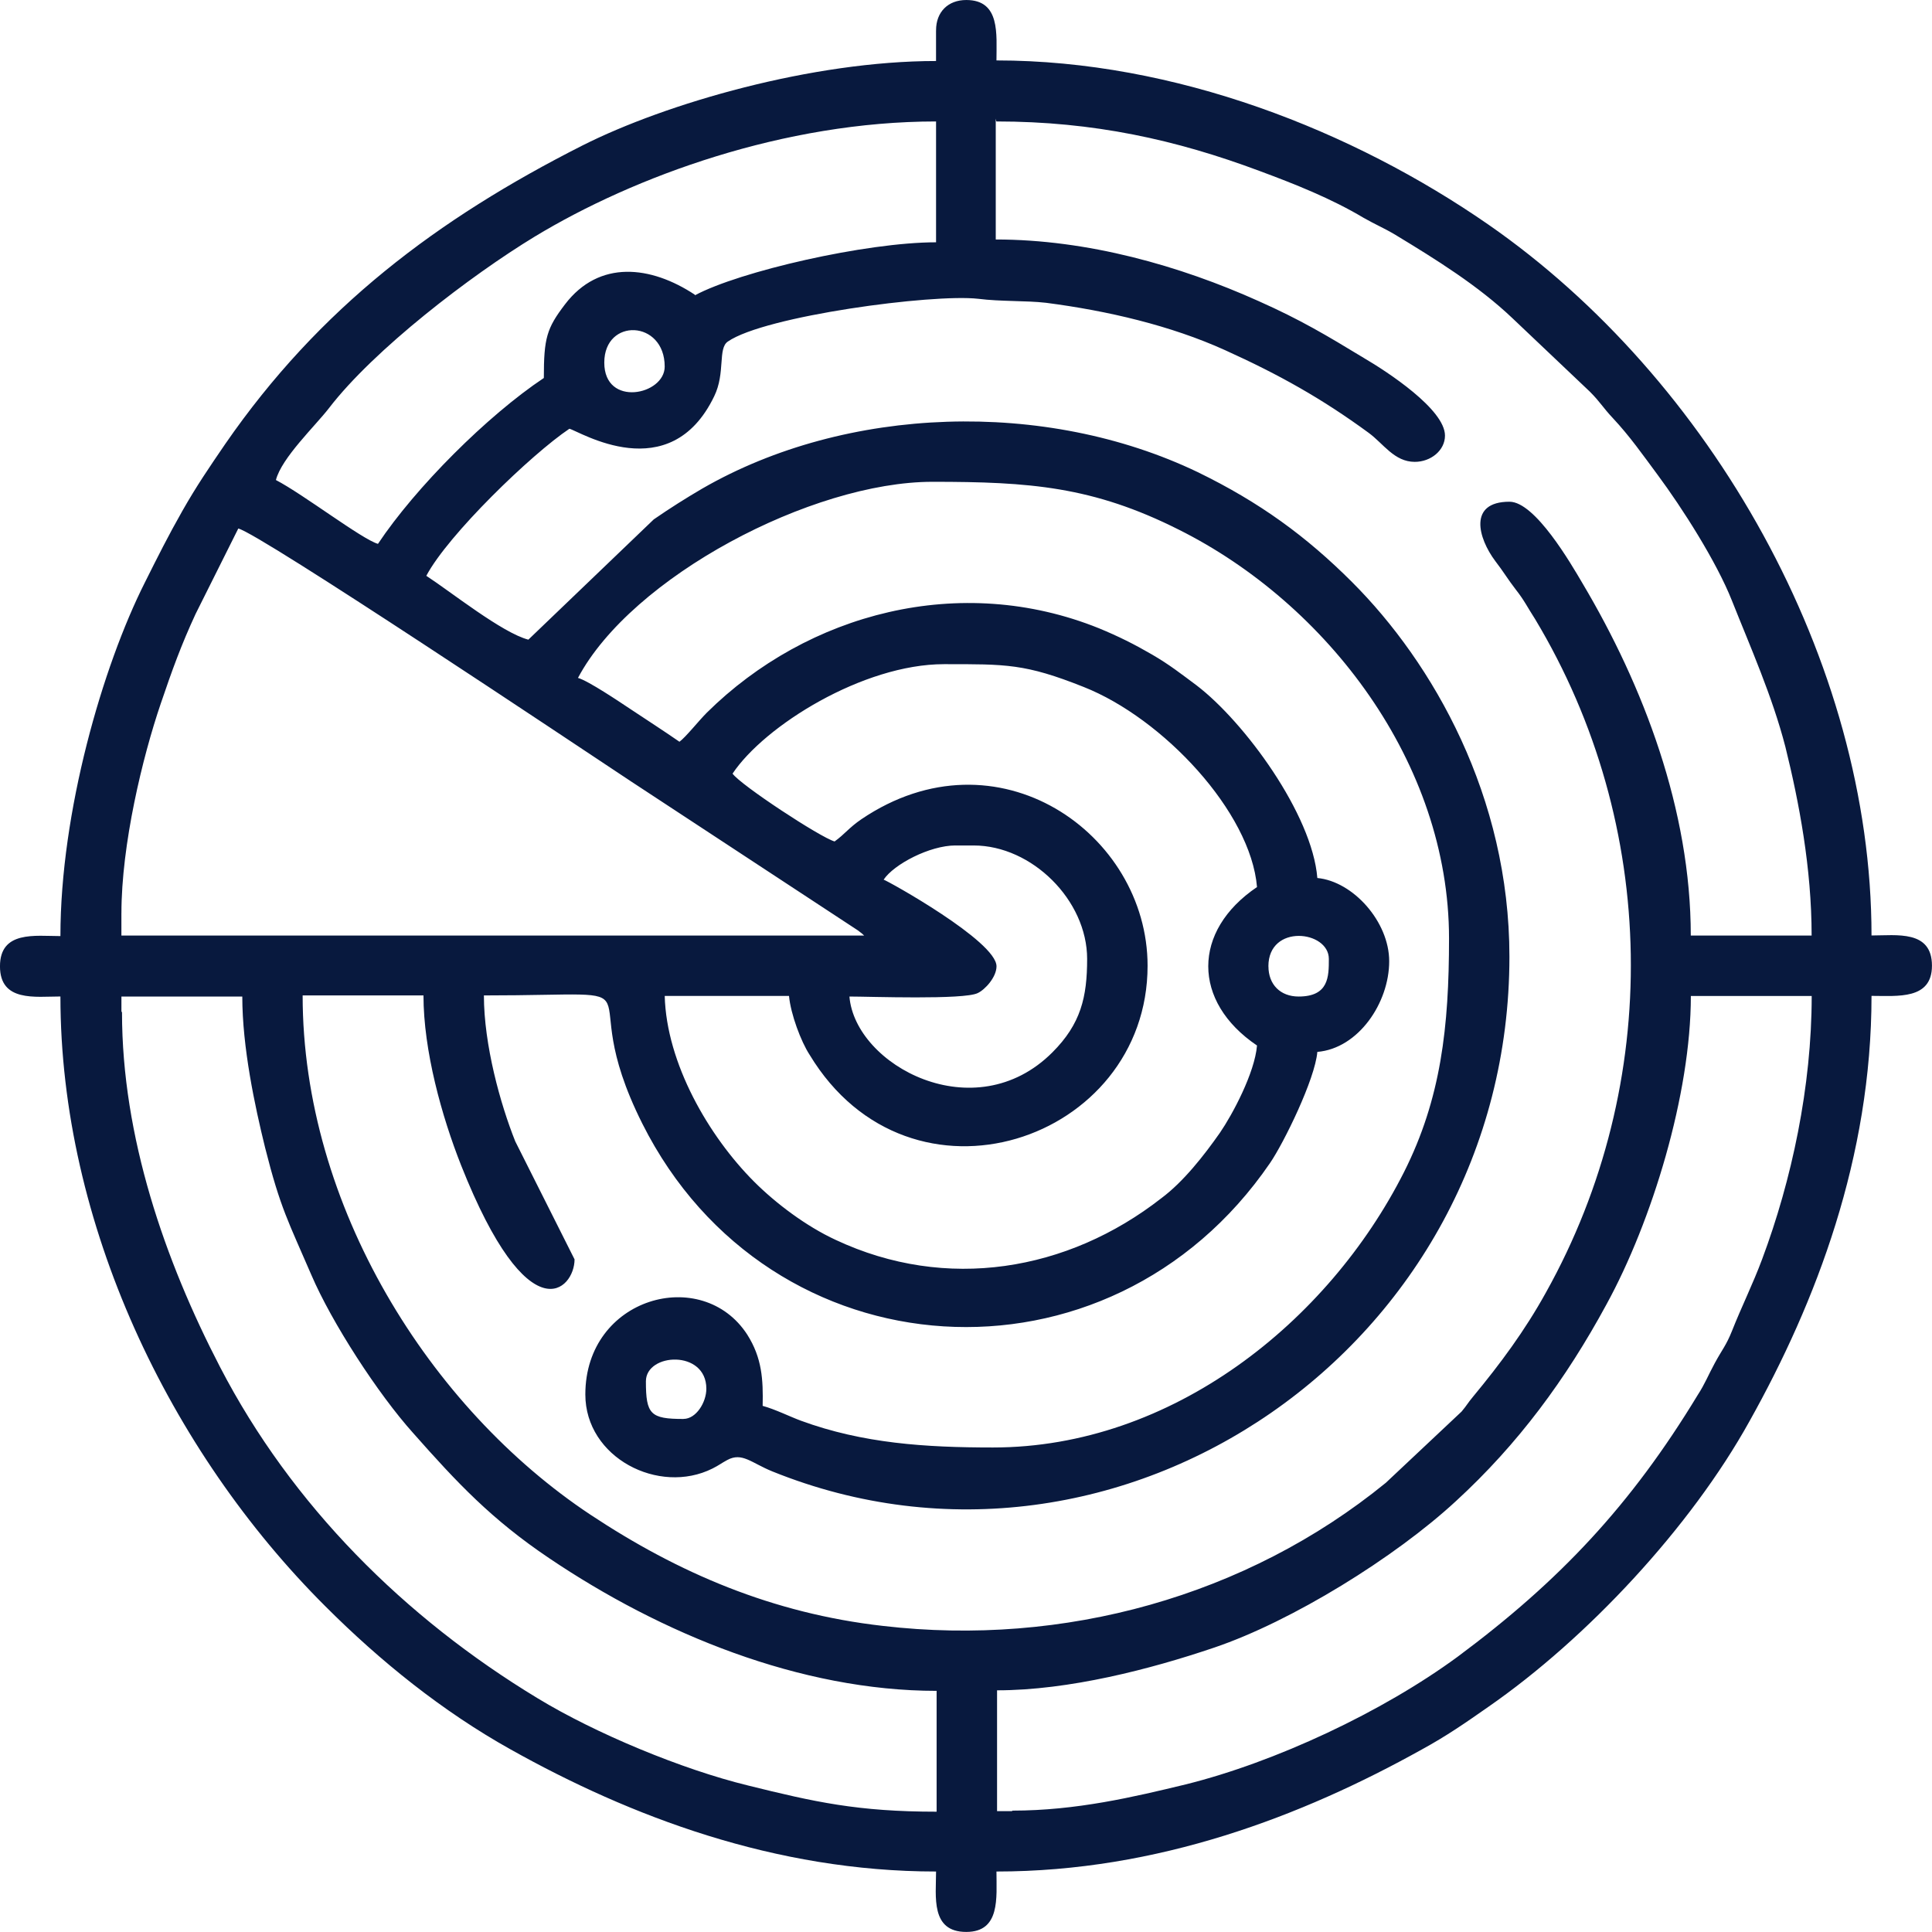
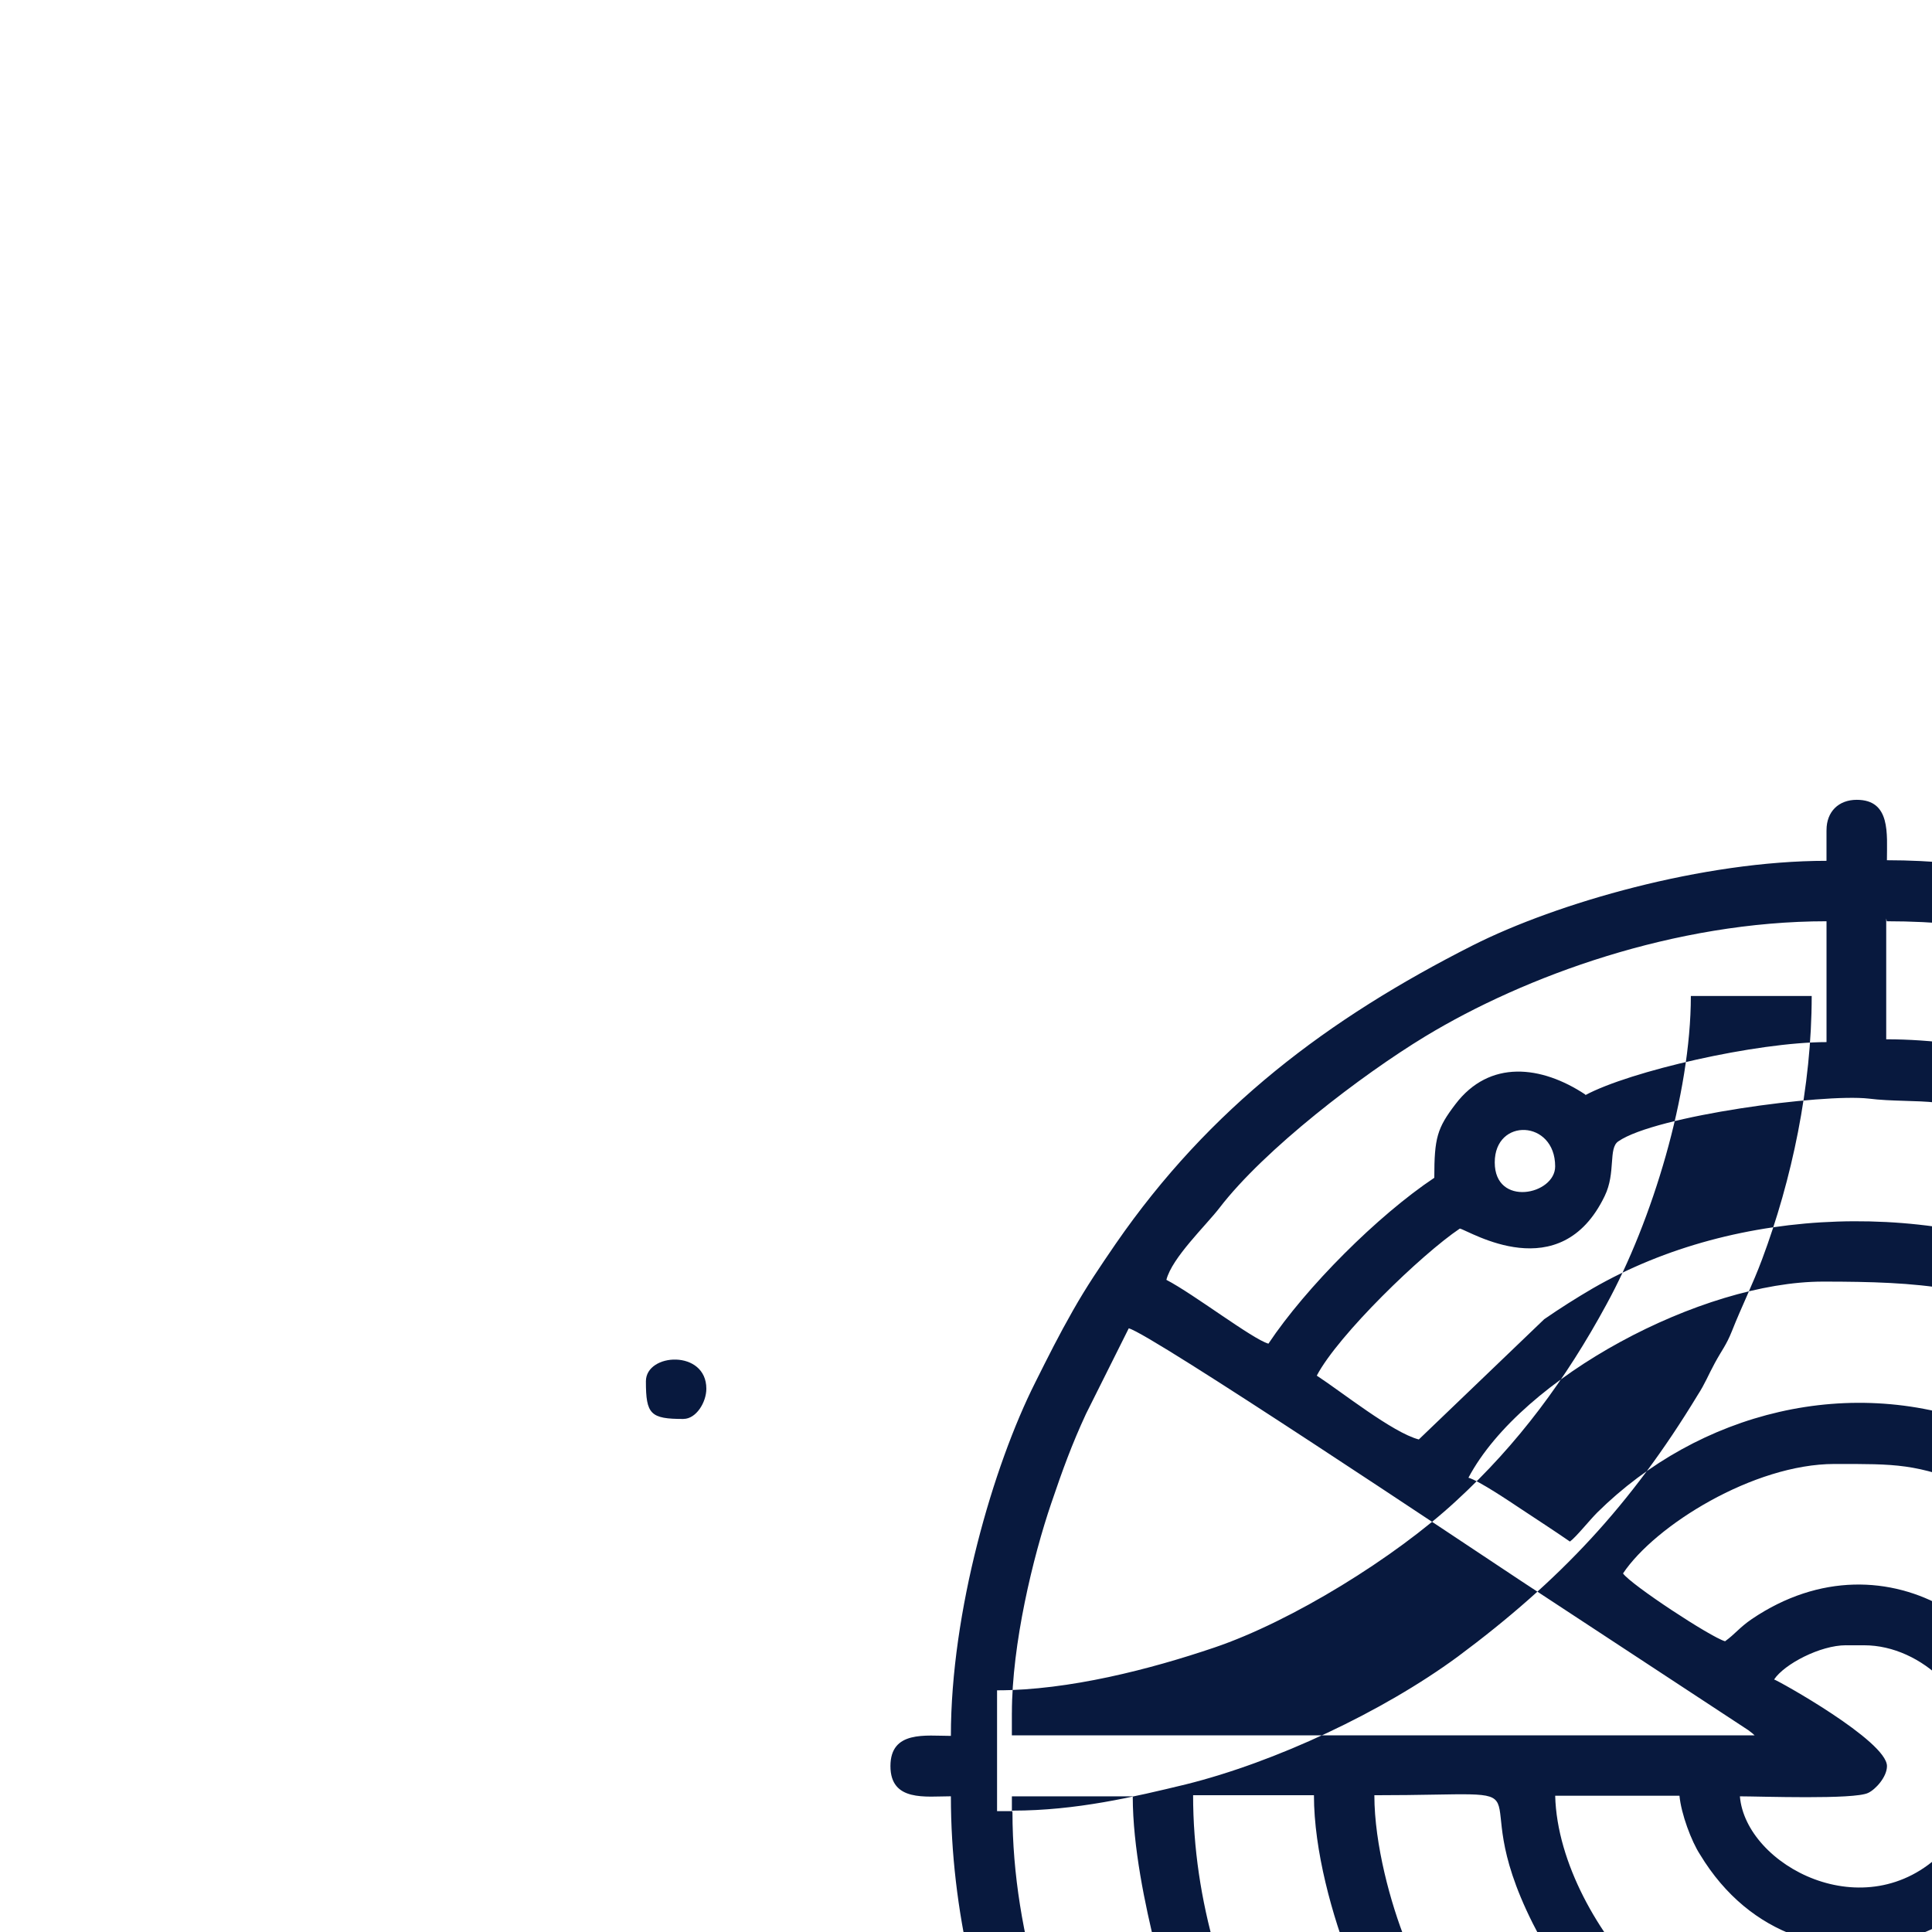
<svg xmlns="http://www.w3.org/2000/svg" xml:space="preserve" width="11.388mm" height="11.388mm" version="1.0" style="shape-rendering:geometricPrecision; text-rendering:geometricPrecision; image-rendering:optimizeQuality; fill-rule:evenodd; clip-rule:evenodd" viewBox="0 0 826.25 826.23">
  <defs>
    <style type="text/css">
   
    .fil0 {fill:#08193E}
   
  </style>
  </defs>
  <g id="Camada_x0020_1">
    <g id="_3157792417088">
-       <path class="fil0" d="M292.32 606.83c-14.13,0 -16.09,-1.96 -16.09,-16.1 0,-12.18 25.85,-13.65 25.85,3.17 0,5.86 -4.39,12.91 -9.76,12.91l0 0.01zm140.43 167.73l-6.34 0 0 -51.68c30.72,0 65.59,-9.02 92.89,-18.28 33.15,-11.22 77.28,-38.52 103.37,-62.65 26.58,-24.39 47.05,-52.17 64.36,-84.11 19.5,-35.6 36.09,-89.96 36.09,-131.9l51.68 0c0,38.76 -8.53,78.74 -21.22,112.63 -3.9,10.48 -8.77,20.24 -12.91,30.72 -2.44,6.1 -4.14,7.8 -7.31,13.65 -2.92,5.36 -4.14,8.77 -7.31,13.65 -28.53,47.05 -59,79.48 -102.64,111.91 -32.18,23.65 -78.01,45.1 -116.29,54.61 -22.18,5.36 -46.81,11.22 -74.11,11.22l-0.25 0.23zm-380.82 -342.05l0 -6.34 51.69 0c0,21.7 5.36,46.81 9.75,64.61 6.58,26.09 9.99,31.69 19.75,54.37 8.77,20.47 28.52,50.96 43.63,67.77 18.77,21.22 33.4,36.81 58.02,53.39 48.03,32.42 107.52,56.8 165.79,56.8l0 51.68c-33.64,0 -52.17,-4.14 -80.7,-11.22 -28.04,-6.83 -65.1,-22.19 -89.95,-37.3 -56.8,-34.38 -105.08,-82.4 -135.8,-141.65 -23.65,-45.59 -41.93,-98.49 -41.93,-151.65l-0.25 -0.48zm490.52 -19.26c0,-18.28 25.85,-15.36 25.85,-3.17 0,7.55 0,16.09 -12.92,16.09 -7.8,0 -12.91,-5.12 -12.91,-12.91l-0.01 -0.01zm-490.52 -22.67c0,-29.5 9.02,-66.8 16.83,-89.72 4.88,-14.38 8.78,-25.11 14.87,-38.27l18.28 -36.57c9.27,2.2 144.57,92.65 167.73,108l97.27 63.88c2.92,2.2 1.22,0.97 2.68,2.2l-317.67 0 0 -9.75 0.01 0.23zm356.44 -29.01l8.04 0c24.87,0 48.52,23.4 48.52,48.51 0,16.34 -2.68,27.8 -14.87,39.98 -33.15,33.16 -84.35,5.61 -86.79,-23.89 8.53,0 49,1.47 54.86,-1.47 3.16,-1.47 8.04,-6.83 8.04,-11.46 0,-10.73 -46.56,-36.57 -48.27,-37.05 4.39,-6.59 19.75,-14.63 30.73,-14.63l-0.25 0zm-95.08 -30.73c13.65,-20.47 55.83,-46.81 90.44,-46.81 26.58,0 34.62,-0.25 59.73,9.75 33.89,13.41 71.43,53.39 74.12,85.57 -27.8,18.77 -27.8,49 0,67.77 -0.98,11.71 -10.49,29.5 -15.85,37.3 -6.83,9.75 -15.61,20.97 -25.11,28.04 -39.98,31.21 -91.91,39.98 -139.2,17.8 -12.68,-5.86 -25.6,-15.61 -34.87,-24.87 -19.5,-19.5 -37.54,-50.72 -38.27,-79.48l53.15 0c0.73,7.8 5.12,19.51 8.78,25.12 43.15,71.43 144.57,37.05 144.57,-38.03 0,-56.56 -64.36,-101.91 -122.39,-62.66 -5.36,3.66 -7.07,6.34 -11.46,9.51 -6.09,-1.71 -40.22,-24.14 -43.64,-29.01l0.01 0.01zm-54.86 -175.78c0,-19.26 25.84,-18.28 25.84,1.71 0,12.18 -25.84,17.55 -25.84,-1.71zm167.72 -103.13c41.44,0 76.8,7.8 112.64,21.22 15.11,5.61 30.47,11.7 44.37,19.99 5.12,2.92 8.78,4.39 13.65,7.31 17.3,10.48 35.36,21.7 49.98,35.6l33.15 31.45c4.39,4.39 5.61,6.83 9.75,11.22 7.31,7.8 12.92,15.85 19.26,24.39 10.48,14.13 25.11,37.05 31.69,53.63 8.04,20.24 17.3,40.96 22.91,62.66 5.86,23.65 11.22,51.93 11.22,80.7l-51.68 0c0,-53.64 -20.24,-106.79 -46.32,-150.67 -4.88,-8.29 -20.24,-34.87 -31.21,-34.87 -17.79,0 -13.4,15.61 -6.09,25.36 3.41,4.39 5.36,7.8 8.77,12.19 3.66,4.63 5.12,7.79 8.29,12.68 52.9,88.01 54.61,198.44 4.63,287.93 -9.02,16.33 -19.5,30.47 -31.21,44.61 -2.43,2.92 -2.43,3.41 -4.88,6.34l-32.42 30.48c-59.49,48.51 -137.75,70.21 -215.03,61.19 -47.3,-5.36 -87.53,-22.67 -125.07,-47.54 -68.75,-45.59 -123.12,-132.14 -123.12,-222.1l51.68 0c0,23.65 7.8,51.68 16.09,72.65 29.01,73.14 48.52,53.15 48.52,40.23l-25.36 -50.47c-6.34,-15.85 -13.41,-41.2 -13.41,-62.41 82.4,0 35.84,-8.77 67.77,54.86 54.37,108.24 199.67,117.27 268.42,16.83 5.86,-8.53 19.26,-35.84 20.24,-47.54 17.55,-1.47 30.73,-20.97 30.73,-38.77 0,-16.83 -15.36,-34.13 -30.73,-35.6 -2.19,-27.3 -31.21,-66.8 -51.68,-82.41 -6.58,-4.88 -11.46,-8.77 -19.02,-13.16 -7.55,-4.39 -14.38,-7.8 -22.67,-11.22 -59.25,-23.89 -124.58,-6.58 -167.73,36.09 -3.41,3.41 -9.02,10.48 -11.7,12.43 -7.07,-4.88 -13.89,-9.27 -21.22,-14.14 -4.39,-2.92 -17.8,-11.95 -22.18,-13.16 22.91,-43.15 99.95,-83.87 151.64,-83.87 41.44,0 68.51,1.95 105.32,20.47 63.39,31.69 115.56,99.71 115.56,174.81 0,37.79 -3.41,68.51 -19.26,99.95 -32.42,64.12 -99.23,117.76 -175.79,117.76 -28.76,0 -55.58,-1.71 -82.15,-11.46 -4.64,-1.71 -10.98,-4.88 -16.34,-6.34 0.25,-11.22 -0.25,-20.48 -6.59,-30.48 -19.26,-29.75 -69.24,-16.09 -69.24,25.6 0,27.06 31.45,43.15 54.37,31.68 2.92,-1.47 3.65,-2.2 6.34,-3.65 6.34,-3.42 10.24,1.22 19.26,4.88 148.47,59.97 315.23,-53.39 315.23,-220.15 0,-68.51 -32.66,-125.56 -67.29,-160.18 -19.5,-19.5 -39.49,-34.13 -66.06,-47.05 -65.1,-31.21 -150.18,-28.52 -211.86,7.07 -7.07,4.14 -13.65,8.29 -20.73,13.17l-53.63 51.43c-11.22,-2.92 -33.16,-20.48 -43.64,-27.3 9.27,-17.55 44.86,-51.93 61.19,-62.9 4.14,0.97 42.91,25.6 61.93,-13.89 4.88,-10 1.46,-20.48 5.85,-23.41 15.85,-10.97 87.52,-20.48 107.03,-18.28 9.76,1.23 20.48,0.73 29.01,1.71 26.34,3.41 53.39,9.75 76.55,20.24 23.16,10.48 41.44,20.72 61.43,35.36 6.34,4.63 10.97,12.43 19.75,12.43 6.83,0 12.91,-4.88 12.91,-11.22 0,-11.22 -24.62,-27.3 -34.62,-33.16 -16.09,-9.75 -27.06,-16.34 -45.11,-24.38 -33.64,-15.12 -73.14,-26.34 -112.39,-26.34l0 -51.68 0.25 1.2zm-128.97 74.11c-18.77,-12.43 -40.96,-15.11 -55.58,4.15 -7.8,10.24 -9.02,14.38 -9.02,31.45 -24.14,16.09 -54.86,46.81 -70.94,70.94 -6.83,-1.95 -31.93,-21.21 -43.64,-27.3 2.44,-9.5 16.83,-23.15 22.67,-30.72 19.26,-25.11 60.71,-56.8 88.01,-73.38 42.66,-25.84 106.79,-49.25 171.64,-49.25l0 51.68c-29.99,0 -84.11,12.44 -103.13,22.67l0 -0.24zm103.13 -112.87l0 12.91c-52.9,0 -115.31,18.04 -151.15,36.09 -62.16,31.45 -112.63,69.49 -152.87,127.75 -6.83,10 -12.18,17.8 -18.28,28.53 -6.09,10.72 -10.48,19.5 -16.09,30.72 -18.04,35.84 -36.08,98.01 -36.08,151.15 -10.73,0 -25.85,-2.43 -25.85,12.92 0,15.36 15.12,12.91 25.85,12.91 0,97.03 46.56,194.31 113.37,260.86 23.4,23.41 49.98,44.86 79.24,61.19 50.96,28.52 112.88,52.17 181.87,52.17 0,10.73 -2.43,25.84 12.92,25.84 14.63,0 12.91,-14.63 12.91,-25.84 69,0 130.68,-23.65 181.88,-52.17 10.73,-5.86 18.77,-11.46 28.52,-18.28 42.18,-29.26 86.55,-76.8 111.66,-122.15 28.52,-50.96 52.17,-112.88 52.17,-181.88 11.22,0 25.85,1.71 25.85,-12.91 0,-15.36 -15.12,-12.92 -25.85,-12.92 0,-117.51 -68.99,-238.19 -163.83,-304.01 -58.02,-40.22 -134.08,-70.22 -210.4,-70.22 0,-11.22 1.71,-25.84 -12.91,-25.84 -7.8,0 -12.92,5.12 -12.92,12.92l0 0.25z" />
+       <path class="fil0" d="M292.32 606.83c-14.13,0 -16.09,-1.96 -16.09,-16.1 0,-12.18 25.85,-13.65 25.85,3.17 0,5.86 -4.39,12.91 -9.76,12.91l0 0.01zm140.43 167.73l-6.34 0 0 -51.68c30.72,0 65.59,-9.02 92.89,-18.28 33.15,-11.22 77.28,-38.52 103.37,-62.65 26.58,-24.39 47.05,-52.17 64.36,-84.11 19.5,-35.6 36.09,-89.96 36.09,-131.9l51.68 0c0,38.76 -8.53,78.74 -21.22,112.63 -3.9,10.48 -8.77,20.24 -12.91,30.72 -2.44,6.1 -4.14,7.8 -7.31,13.65 -2.92,5.36 -4.14,8.77 -7.31,13.65 -28.53,47.05 -59,79.48 -102.64,111.91 -32.18,23.65 -78.01,45.1 -116.29,54.61 -22.18,5.36 -46.81,11.22 -74.11,11.22l-0.25 0.23zl0 -6.34 51.69 0c0,21.7 5.36,46.81 9.75,64.61 6.58,26.09 9.99,31.69 19.75,54.37 8.77,20.47 28.52,50.96 43.63,67.77 18.77,21.22 33.4,36.81 58.02,53.39 48.03,32.42 107.52,56.8 165.79,56.8l0 51.68c-33.64,0 -52.17,-4.14 -80.7,-11.22 -28.04,-6.83 -65.1,-22.19 -89.95,-37.3 -56.8,-34.38 -105.08,-82.4 -135.8,-141.65 -23.65,-45.59 -41.93,-98.49 -41.93,-151.65l-0.25 -0.48zm490.52 -19.26c0,-18.28 25.85,-15.36 25.85,-3.17 0,7.55 0,16.09 -12.92,16.09 -7.8,0 -12.91,-5.12 -12.91,-12.91l-0.01 -0.01zm-490.52 -22.67c0,-29.5 9.02,-66.8 16.83,-89.72 4.88,-14.38 8.78,-25.11 14.87,-38.27l18.28 -36.57c9.27,2.2 144.57,92.65 167.73,108l97.27 63.88c2.92,2.2 1.22,0.97 2.68,2.2l-317.67 0 0 -9.75 0.01 0.23zm356.44 -29.01l8.04 0c24.87,0 48.52,23.4 48.52,48.51 0,16.34 -2.68,27.8 -14.87,39.98 -33.15,33.16 -84.35,5.61 -86.79,-23.89 8.53,0 49,1.47 54.86,-1.47 3.16,-1.47 8.04,-6.83 8.04,-11.46 0,-10.73 -46.56,-36.57 -48.27,-37.05 4.39,-6.59 19.75,-14.63 30.73,-14.63l-0.25 0zm-95.08 -30.73c13.65,-20.47 55.83,-46.81 90.44,-46.81 26.58,0 34.62,-0.25 59.73,9.75 33.89,13.41 71.43,53.39 74.12,85.57 -27.8,18.77 -27.8,49 0,67.77 -0.98,11.71 -10.49,29.5 -15.85,37.3 -6.83,9.75 -15.61,20.97 -25.11,28.04 -39.98,31.21 -91.91,39.98 -139.2,17.8 -12.68,-5.86 -25.6,-15.61 -34.87,-24.87 -19.5,-19.5 -37.54,-50.72 -38.27,-79.48l53.15 0c0.73,7.8 5.12,19.51 8.78,25.12 43.15,71.43 144.57,37.05 144.57,-38.03 0,-56.56 -64.36,-101.91 -122.39,-62.66 -5.36,3.66 -7.07,6.34 -11.46,9.51 -6.09,-1.71 -40.22,-24.14 -43.64,-29.01l0.01 0.01zm-54.86 -175.78c0,-19.26 25.84,-18.28 25.84,1.71 0,12.18 -25.84,17.55 -25.84,-1.71zm167.72 -103.13c41.44,0 76.8,7.8 112.64,21.22 15.11,5.61 30.47,11.7 44.37,19.99 5.12,2.92 8.78,4.39 13.65,7.31 17.3,10.48 35.36,21.7 49.98,35.6l33.15 31.45c4.39,4.39 5.61,6.83 9.75,11.22 7.31,7.8 12.92,15.85 19.26,24.39 10.48,14.13 25.11,37.05 31.69,53.63 8.04,20.24 17.3,40.96 22.91,62.66 5.86,23.65 11.22,51.93 11.22,80.7l-51.68 0c0,-53.64 -20.24,-106.79 -46.32,-150.67 -4.88,-8.29 -20.24,-34.87 -31.21,-34.87 -17.79,0 -13.4,15.61 -6.09,25.36 3.41,4.39 5.36,7.8 8.77,12.19 3.66,4.63 5.12,7.79 8.29,12.68 52.9,88.01 54.61,198.44 4.63,287.93 -9.02,16.33 -19.5,30.47 -31.21,44.61 -2.43,2.92 -2.43,3.41 -4.88,6.34l-32.42 30.48c-59.49,48.51 -137.75,70.21 -215.03,61.19 -47.3,-5.36 -87.53,-22.67 -125.07,-47.54 -68.75,-45.59 -123.12,-132.14 -123.12,-222.1l51.68 0c0,23.65 7.8,51.68 16.09,72.65 29.01,73.14 48.52,53.15 48.52,40.23l-25.36 -50.47c-6.34,-15.85 -13.41,-41.2 -13.41,-62.41 82.4,0 35.84,-8.77 67.77,54.86 54.37,108.24 199.67,117.27 268.42,16.83 5.86,-8.53 19.26,-35.84 20.24,-47.54 17.55,-1.47 30.73,-20.97 30.73,-38.77 0,-16.83 -15.36,-34.13 -30.73,-35.6 -2.19,-27.3 -31.21,-66.8 -51.68,-82.41 -6.58,-4.88 -11.46,-8.77 -19.02,-13.16 -7.55,-4.39 -14.38,-7.8 -22.67,-11.22 -59.25,-23.89 -124.58,-6.58 -167.73,36.09 -3.41,3.41 -9.02,10.48 -11.7,12.43 -7.07,-4.88 -13.89,-9.27 -21.22,-14.14 -4.39,-2.92 -17.8,-11.95 -22.18,-13.16 22.91,-43.15 99.95,-83.87 151.64,-83.87 41.44,0 68.51,1.95 105.32,20.47 63.39,31.69 115.56,99.71 115.56,174.81 0,37.79 -3.41,68.51 -19.26,99.95 -32.42,64.12 -99.23,117.76 -175.79,117.76 -28.76,0 -55.58,-1.71 -82.15,-11.46 -4.64,-1.71 -10.98,-4.88 -16.34,-6.34 0.25,-11.22 -0.25,-20.48 -6.59,-30.48 -19.26,-29.75 -69.24,-16.09 -69.24,25.6 0,27.06 31.45,43.15 54.37,31.68 2.92,-1.47 3.65,-2.2 6.34,-3.65 6.34,-3.42 10.24,1.22 19.26,4.88 148.47,59.97 315.23,-53.39 315.23,-220.15 0,-68.51 -32.66,-125.56 -67.29,-160.18 -19.5,-19.5 -39.49,-34.13 -66.06,-47.05 -65.1,-31.21 -150.18,-28.52 -211.86,7.07 -7.07,4.14 -13.65,8.29 -20.73,13.17l-53.63 51.43c-11.22,-2.92 -33.16,-20.48 -43.64,-27.3 9.27,-17.55 44.86,-51.93 61.19,-62.9 4.14,0.97 42.91,25.6 61.93,-13.89 4.88,-10 1.46,-20.48 5.85,-23.41 15.85,-10.97 87.52,-20.48 107.03,-18.28 9.76,1.23 20.48,0.73 29.01,1.71 26.34,3.41 53.39,9.75 76.55,20.24 23.16,10.48 41.44,20.72 61.43,35.36 6.34,4.63 10.97,12.43 19.75,12.43 6.83,0 12.91,-4.88 12.91,-11.22 0,-11.22 -24.62,-27.3 -34.62,-33.16 -16.09,-9.75 -27.06,-16.34 -45.11,-24.38 -33.64,-15.12 -73.14,-26.34 -112.39,-26.34l0 -51.68 0.25 1.2zm-128.97 74.11c-18.77,-12.43 -40.96,-15.11 -55.58,4.15 -7.8,10.24 -9.02,14.38 -9.02,31.45 -24.14,16.09 -54.86,46.81 -70.94,70.94 -6.83,-1.95 -31.93,-21.21 -43.64,-27.3 2.44,-9.5 16.83,-23.15 22.67,-30.72 19.26,-25.11 60.71,-56.8 88.01,-73.38 42.66,-25.84 106.79,-49.25 171.64,-49.25l0 51.68c-29.99,0 -84.11,12.44 -103.13,22.67l0 -0.24zm103.13 -112.87l0 12.91c-52.9,0 -115.31,18.04 -151.15,36.09 -62.16,31.45 -112.63,69.49 -152.87,127.75 -6.83,10 -12.18,17.8 -18.28,28.53 -6.09,10.72 -10.48,19.5 -16.09,30.72 -18.04,35.84 -36.08,98.01 -36.08,151.15 -10.73,0 -25.85,-2.43 -25.85,12.92 0,15.36 15.12,12.91 25.85,12.91 0,97.03 46.56,194.31 113.37,260.86 23.4,23.41 49.98,44.86 79.24,61.19 50.96,28.52 112.88,52.17 181.87,52.17 0,10.73 -2.43,25.84 12.92,25.84 14.63,0 12.91,-14.63 12.91,-25.84 69,0 130.68,-23.65 181.88,-52.17 10.73,-5.86 18.77,-11.46 28.52,-18.28 42.18,-29.26 86.55,-76.8 111.66,-122.15 28.52,-50.96 52.17,-112.88 52.17,-181.88 11.22,0 25.85,1.71 25.85,-12.91 0,-15.36 -15.12,-12.92 -25.85,-12.92 0,-117.51 -68.99,-238.19 -163.83,-304.01 -58.02,-40.22 -134.08,-70.22 -210.4,-70.22 0,-11.22 1.71,-25.84 -12.91,-25.84 -7.8,0 -12.92,5.12 -12.92,12.92l0 0.25z" />
    </g>
  </g>
</svg>